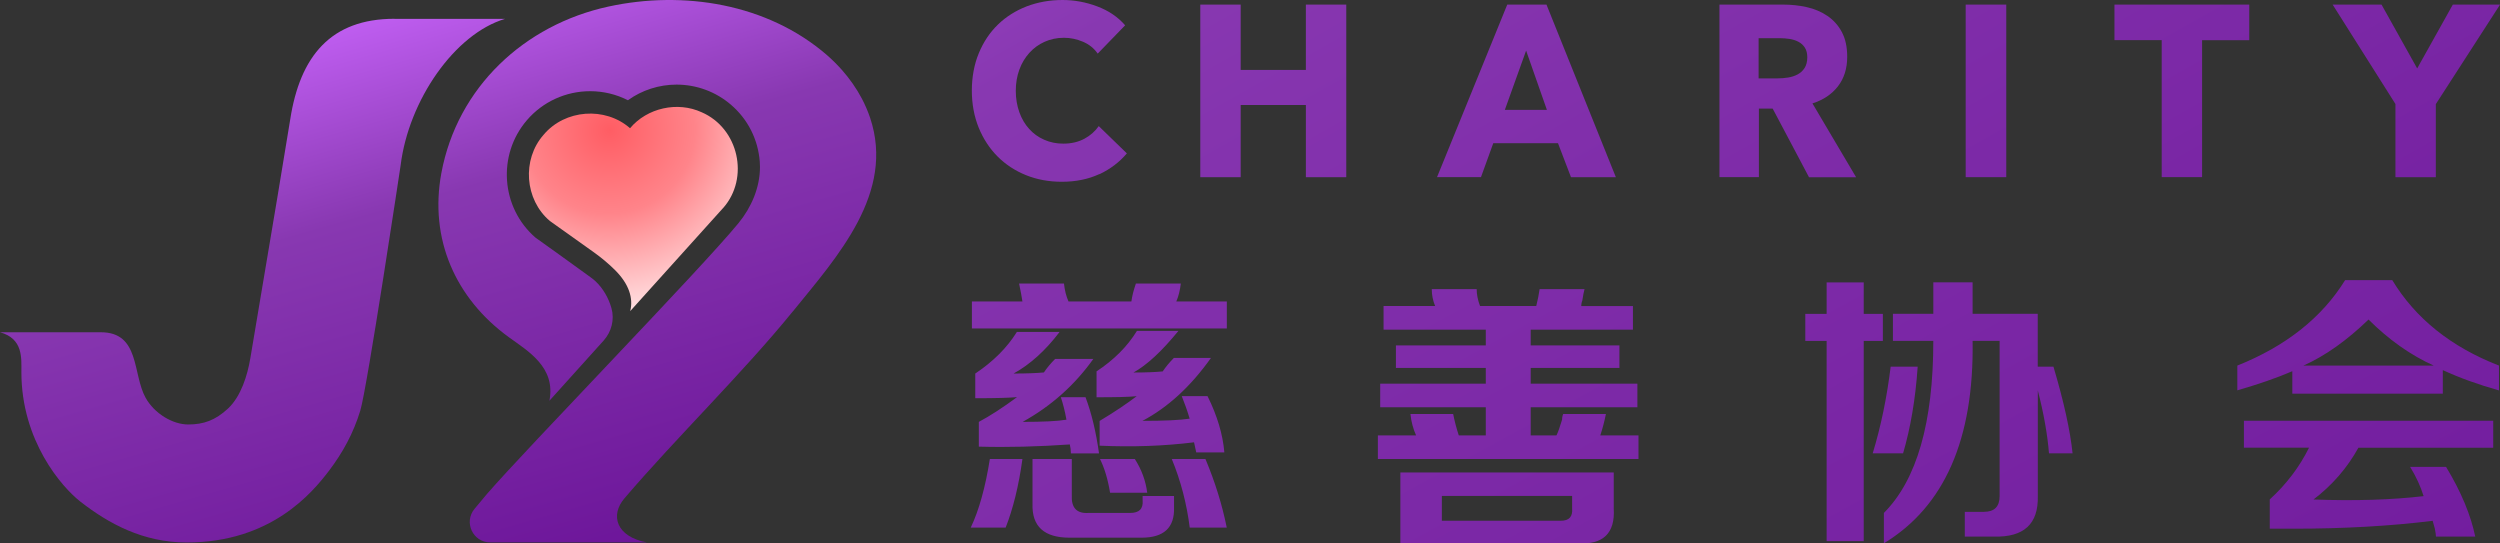
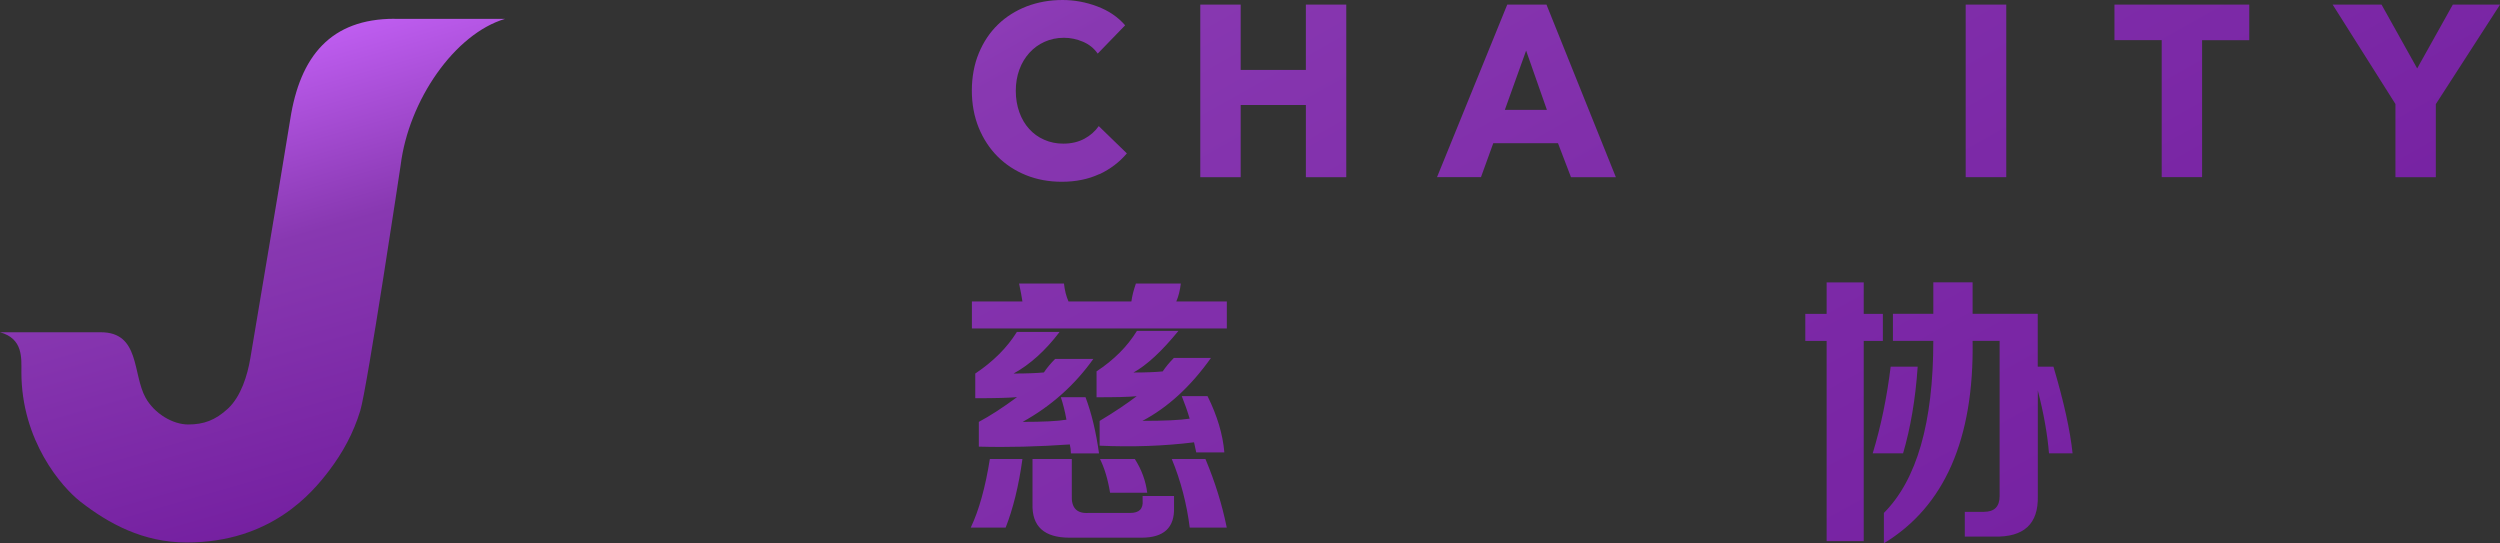
<svg xmlns="http://www.w3.org/2000/svg" xmlns:xlink="http://www.w3.org/1999/xlink" id="Layer_2" data-name="Layer 2" viewBox="0 0 364.62 79.26">
  <rect x="0" y="0" width="364.62" height="79.26" fill="#333333" stroke="none" />
  <defs>
    <style>
      .cls-1 {
        fill: url(#_未命名漸層_22);
      }

      .cls-1, .cls-2, .cls-3, .cls-4, .cls-5, .cls-6, .cls-7, .cls-8, .cls-9, .cls-10, .cls-11, .cls-12, .cls-13, .cls-14 {
        stroke-width: 0px;
      }

      .cls-2 {
        fill: url(#_未命名漸層_20);
      }

      .cls-3 {
        fill: url(#_未命名漸層_20-9);
      }

      .cls-4 {
        fill: url(#_未命名漸層_20-4);
      }

      .cls-5 {
        fill: url(#_未命名漸層_20-7);
      }

      .cls-6 {
        fill: url(#_未命名漸層_20-6);
      }

      .cls-7 {
        fill: url(#_未命名漸層_20-5);
      }

      .cls-8 {
        fill: url(#_未命名漸層_20-8);
      }

      .cls-9 {
        fill: url(#_未命名漸層_20-3);
      }

      .cls-10 {
        fill: url(#_未命名漸層_20-2);
      }

      .cls-11 {
        fill: url(#_未命名漸層_20-10);
      }

      .cls-12 {
        fill: url(#_未命名漸層_20-12);
      }

      .cls-13 {
        fill: url(#_未命名漸層_20-11);
      }

      .cls-14 {
        fill: url(#_未命名漸層_20-13);
      }
    </style>
    <linearGradient id="_未命名漸層_20" data-name="未命名漸層 20" x1="67.41" y1="3126.93" x2="236.34" y2="2817.22" gradientTransform="translate(0 3017.15) scale(1 -1)" gradientUnits="userSpaceOnUse">
      <stop offset="0" stop-color="#ca65fd" />
      <stop offset=".37" stop-color="#8838b1" />
      <stop offset="1" stop-color="#6d169a" />
    </linearGradient>
    <linearGradient id="_未命名漸層_20-2" data-name="未命名漸層 20" x1="113.74" y1="3152.2" x2="282.67" y2="2842.49" xlink:href="#_未命名漸層_20" />
    <linearGradient id="_未命名漸層_20-3" data-name="未命名漸層 20" x1="160.29" y1="3177.59" x2="329.22" y2="2867.88" xlink:href="#_未命名漸層_20" />
    <linearGradient id="_未命名漸層_20-4" data-name="未命名漸層 20" x1="209.9" y1="3204.65" x2="378.83" y2="2894.95" xlink:href="#_未命名漸層_20" />
    <linearGradient id="_未命名漸層_20-5" data-name="未命名漸層 20" x1="99.33" y1="3102.07" x2="241.23" y2="2849.7" xlink:href="#_未命名漸層_20" />
    <linearGradient id="_未命名漸層_20-6" data-name="未命名漸層 20" x1="123.02" y1="3115.39" x2="264.92" y2="2863.02" xlink:href="#_未命名漸層_20" />
    <linearGradient id="_未命名漸層_20-7" data-name="未命名漸層 20" x1="147.23" y1="3129" x2="289.13" y2="2876.63" xlink:href="#_未命名漸層_20" />
    <linearGradient id="_未命名漸層_20-8" data-name="未命名漸層 20" x1="178.38" y1="3146.52" x2="320.28" y2="2894.15" xlink:href="#_未命名漸層_20" />
    <linearGradient id="_未命名漸層_20-9" data-name="未命名漸層 20" x1="201.99" y1="3159.8" x2="343.89" y2="2907.42" xlink:href="#_未命名漸層_20" />
    <linearGradient id="_未命名漸層_20-10" data-name="未命名漸層 20" x1="226.32" y1="3173.47" x2="368.22" y2="2921.1" xlink:href="#_未命名漸層_20" />
    <linearGradient id="_未命名漸層_20-11" data-name="未命名漸層 20" x1="253.16" y1="3188.56" x2="395.06" y2="2936.19" xlink:href="#_未命名漸層_20" />
    <radialGradient id="_未命名漸層_22" data-name="未命名漸層 22" cx="-4602.27" cy="2087.44" fx="-4602.27" fy="2087.44" r=".8" gradientTransform="translate(-14515.48 178578.48) rotate(69.64) scale(35.27 -36.32)" gradientUnits="userSpaceOnUse">
      <stop offset="0" stop-color="#ff5d64" />
      <stop offset=".43" stop-color="#ff848a" />
      <stop offset="1" stop-color="#ffeced" />
    </radialGradient>
    <linearGradient id="_未命名漸層_20-12" data-name="未命名漸層 20" x1="30.52" y1="3013.56" x2="55.27" y2="2927.16" xlink:href="#_未命名漸層_20" />
    <linearGradient id="_未命名漸層_20-13" data-name="未命名漸層 20" x1="81.17" y1="3028.07" x2="105.91" y2="2941.66" xlink:href="#_未命名漸層_20" />
  </defs>
  <g id="_圖層_2" data-name="圖層 2">
    <g>
      <path class="cls-2" d="M141.58,76.95c1.2-2.52,2.13-5.85,2.79-10.01h4.75c-.54,3.94-1.37,7.27-2.45,10.01h-5.08ZM141.75,47.91v-3.94h7.37c-.12-.77-.28-1.65-.49-2.62h6.55c.1.99.32,1.85.66,2.62h9.17c.1-.77.32-1.65.66-2.62h6.55c-.12.99-.32,1.85-.66,2.62h7.37v3.94h-37.2ZM142.24,58.09v-3.61c2.62-1.75,4.64-3.77,6.07-6.07h6.23c-2.07,2.74-4.32,4.75-6.71,6.07,1.85,0,3.33-.06,4.42-.16.44-.66.98-1.31,1.64-1.97h5.57c-2.73,3.83-6.17,6.89-10.31,9.18,2.95,0,5.08-.1,6.39-.32-.22-1.21-.49-2.3-.82-3.28h3.6c.87,2.3,1.53,5.03,1.97,8.2h-4.1c0-.44-.06-.87-.16-1.31-4.58.32-9.01.44-13.27.32v-3.61c1.64-.87,3.5-2.08,5.57-3.61-1.09.1-3.11.16-6.07.16h-.01ZM156,78.42c-3.72,0-5.51-1.65-5.41-4.92v-6.56h5.73v5.25c-.1,1.86.71,2.74,2.45,2.62h6.07c1.31,0,1.91-.6,1.81-1.81v-.66h4.58v1.65c.1,2.96-1.47,4.43-4.75,4.43h-10.49ZM159.93,57.93v-3.77c2.51-1.65,4.48-3.61,5.89-5.9h6.05c-2.41,2.96-4.58,4.97-6.55,6.07,1.85,0,3.28-.06,4.26-.16.44-.66.98-1.31,1.63-1.97h5.41c-2.95,4.16-6.29,7.22-9.99,9.18,3.16,0,5.46-.1,6.88-.32-.32-1.09-.71-2.19-1.15-3.28h3.76c1.41,2.84,2.23,5.58,2.45,8.2h-4.1l-.32-1.47c-4.36.54-8.96.71-13.77.49v-3.61c2.19-1.31,3.98-2.52,5.41-3.61-1.09.12-3.06.16-5.89.16h.02ZM161.9,71.86c-.32-1.97-.82-3.61-1.47-4.92h5.08c.98,1.53,1.59,3.18,1.81,4.92h-5.42ZM173.52,76.95c-.44-3.5-1.31-6.83-2.62-10.01h4.91c1.42,3.39,2.45,6.72,3.11,10.01h-5.41Z" />
-       <path class="cls-10" d="M201.77,44.63h7.54c-.32-.77-.49-1.59-.49-2.46h6.55c0,.77.16,1.59.49,2.46h8.2c.22-.87.38-1.69.49-2.46h6.55c-.12.44-.22.99-.32,1.65-.12.32-.16.6-.16.82h7.54v3.44h-14.91v2.3h12.94v3.28h-12.94v2.3h15.56v3.44h-15.56v4.1h3.76c.22-.44.49-1.21.82-2.3,0-.32.06-.6.16-.82h6.23c-.22,1.09-.49,2.13-.82,3.12h5.57v3.44h-38.01v-3.44h5.57c-.44-.99-.71-2.02-.82-3.12h6.23c.22,1.09.49,2.13.82,3.12h3.94v-4.1h-15.4v-3.44h15.4v-2.3h-13.11v-3.28h13.11v-2.3h-14.91v-3.45ZM204.24,79.24v-10.33h31.12v5.25c.22,3.61-1.53,5.3-5.24,5.09h-25.89.01ZM210.29,75.95h17.36c1.2,0,1.75-.6,1.64-1.81v-1.81h-19v3.61h-.01Z" />
      <path class="cls-9" d="M263.3,49.72v-3.94h3.11v-4.59h5.41v4.59h2.79v3.94h-2.79v29.2h-5.41v-29.2h-3.11ZM273.13,66.12c1.2-3.94,2.07-8.15,2.62-12.64h3.94c-.32,4.71-1.04,8.92-2.13,12.64h-4.42ZM298.84,66.12c-.22-2.74-.76-5.8-1.63-9.18v15.42c.1,4.05-2.03,6.02-6.39,5.9h-4.26v-3.61h2.79c1.53,0,2.29-.77,2.29-2.3v-22.64h-3.94c.22,14.33-4.1,24.17-12.94,29.53v-4.43c4.8-4.81,7.21-13.18,7.21-25.1h-5.89v-3.94h5.89v-4.59h5.73v4.59h9.5v7.71h2.29c1.53,5.14,2.45,9.36,2.79,12.64h-3.45Z" />
-       <path class="cls-4" d="M364.46,56.94c-3.06-.87-5.79-1.85-8.18-2.96v3.44h-21.95v-3.28c-2.29.99-4.97,1.91-8.02,2.79v-3.61c7.1-2.84,12.34-7,15.72-12.46h6.88c3.38,5.58,8.57,9.74,15.56,12.46v3.61ZM327.27,65.3v-3.94h36.36v3.94h-19.66c-1.64,2.96-3.82,5.47-6.55,7.55,6.01.22,11.36.06,16.06-.49-.44-1.41-1.09-2.84-1.97-4.27h5.24c2.19,3.61,3.6,7,4.26,10.17h-5.73c0-.22-.06-.6-.16-1.15-.12-.44-.22-.82-.32-1.15-6.23.77-13,1.15-20.32,1.15h-3.44v-4.27c2.4-2.19,4.32-4.7,5.73-7.55h-9.5ZM345.45,46.6c-3.17,3.06-6.33,5.31-9.5,6.72h19c-3.38-1.53-6.55-3.77-9.51-6.72h.01Z" />
      <path class="cls-7" d="M160.34,25.39c-1.59.74-3.41,1.12-5.48,1.12-1.88,0-3.62-.32-5.21-.96-1.59-.64-2.98-1.55-4.15-2.72-1.17-1.17-2.09-2.58-2.76-4.21-.66-1.64-1-3.44-1-5.4s.34-3.84,1.02-5.47c.68-1.64,1.61-3.03,2.8-4.18,1.19-1.15,2.6-2.03,4.2-2.65C151.38.31,153.11,0,154.97,0c1.72,0,3.41.31,5.08.94s3.01,1.55,4.05,2.75l-4,4.13c-.55-.79-1.27-1.36-2.17-1.74s-1.81-.57-2.75-.57c-1.03,0-1.98.2-2.84.59-.87.39-1.6.93-2.22,1.62-.62.69-1.11,1.5-1.45,2.44-.34.93-.52,1.96-.52,3.08s.18,2.18.52,3.13c.34.95.82,1.76,1.43,2.43.61.68,1.34,1.21,2.19,1.58.85.38,1.78.57,2.79.57,1.17,0,2.19-.24,3.07-.71.87-.47,1.57-1.09,2.1-1.85l4.1,3.98c-1.08,1.28-2.41,2.29-4,3.04h.02Z" />
      <path class="cls-6" d="M190.46,15.31h-9.51v10.53h-5.89V.67h5.89v9.53h9.51V.67h5.89v25.17h-5.89v-10.53Z" />
      <path class="cls-5" d="M229.12,25.83l-1.89-4.94h-9.44l-1.79,4.94h-6.41L219.83.67h5.72l10.12,25.17h-6.55ZM222.58,7.38l-3.1,8.64h6.13l-3.03-8.64Z" />
-       <path class="cls-8" d="M263.83,25.83l-5.29-9.99h-2.01v9.99h-5.75V.67h9.3c1.17,0,2.32.12,3.43.37,1.11.25,2.11.67,3,1.27.88.6,1.59,1.37,2.11,2.35.53.98.79,2.18.79,3.63,0,1.7-.45,3.14-1.35,4.3s-2.14,1.99-3.72,2.49l6.37,10.77h-6.89v-.02ZM263.59,8.38c0-.6-.12-1.07-.36-1.44s-.55-.65-.94-.85c-.38-.2-.81-.34-1.28-.41-.47-.07-.93-.11-1.37-.11h-3.15v5.86h2.8c.48,0,.98-.04,1.49-.12.51-.08.97-.23,1.39-.45.42-.22.75-.52,1.02-.93.26-.41.4-.93.4-1.56Z" />
      <path class="cls-3" d="M286.69.67h5.92v25.17h-5.92V.67Z" />
      <path class="cls-11" d="M321.17,5.85v19.98h-5.89V5.85h-6.89V.67h19.66v5.19h-6.89Z" />
      <path class="cls-13" d="M355.26,15.17v10.67h-5.89v-10.67l-9.16-14.5h7.13l5.2,9.31,5.2-9.31h6.89l-9.36,14.5Z" />
-       <path class="cls-1" d="M105.46,30.35c3.9-4.4,2.26-11.66-3.13-13.98-3.51-1.62-7.95-.64-10.44,2.33-3.63-3.19-9.51-2.75-12.61.96-3.19,3.61-2.76,9.46.92,12.57l6.42,4.57c1.1.79,2.14,1.65,3.1,2.61,2.03,2.03,2.66,4.08,2.2,5.96l13.54-15.03h0Z" />
      <path class="cls-12" d="M57.53,2.74c-9.26,0-13.78,5.42-15.21,14.73-.25,1.6-2.71,16.5-5.81,34.78-.42,2.5-1.36,5.55-3.24,7.32-1.84,1.72-3.56,2.34-5.82,2.34s-4.94-1.59-6.22-3.91c-1.92-3.45-.79-9.54-6.52-9.54H0c3.4.93,3.12,3.77,3.12,5.83,0,10,5.9,16.76,8.58,18.85,4.12,3.22,9.16,5.98,15.53,5.98,12.31,0,18.32-7.28,20.7-10.39,2.05-2.69,3.61-5.53,4.62-8.85,1.01-3.33,5.88-35.76,5.88-35.76,1.17-9.5,7.9-19.2,15.24-21.37h-16.13Z" />
-       <path class="cls-14" d="M115.67,45.38c6.48-7.98,14.89-17.24,11.24-28.18-.33-.98-.74-1.93-1.22-2.84-.79-1.49-1.77-2.88-2.89-4.15-.69-.78-1.44-1.52-2.22-2.2C111.91.52,99.68-1.42,88.73.96c-12.24,2.66-22.03,11.75-24.36,24.29-1.78,9.61,2.05,18.27,9.84,23.93,2.75,2,6.89,4.36,5.92,9.27l7.91-8.78c1.15-1.28,1.61-3.06,1.14-4.72-.41-1.46-1.21-2.89-2.36-3.96-.21-.2-.44-.37-.67-.54-1.68-1.24-8.04-5.79-8.06-5.8-5.03-4.37-5.59-12.05-1.25-17.11,2.31-2.7,5.68-4.24,9.24-4.24,1.92,0,3.81.46,5.5,1.32,2.05-1.47,4.52-2.28,7.1-2.28,2.91,0,5.72,1.04,7.92,2.93,2.47,2.11,3.96,5.06,4.21,8.31.02.25.02.51.03.77,0,3.01-1.26,5.91-3.14,8.2-5.61,6.84-30.61,32.51-36.65,39.46-.24.28-.98,1.15-1.84,2.2-1.62,1.95-.24,4.9,2.29,4.9h22.86c-4.46-.82-5.43-3.93-3.28-6.44,7.5-8.78,17.31-18.33,24.58-27.29h0Z" />
    </g>
  </g>
</svg>